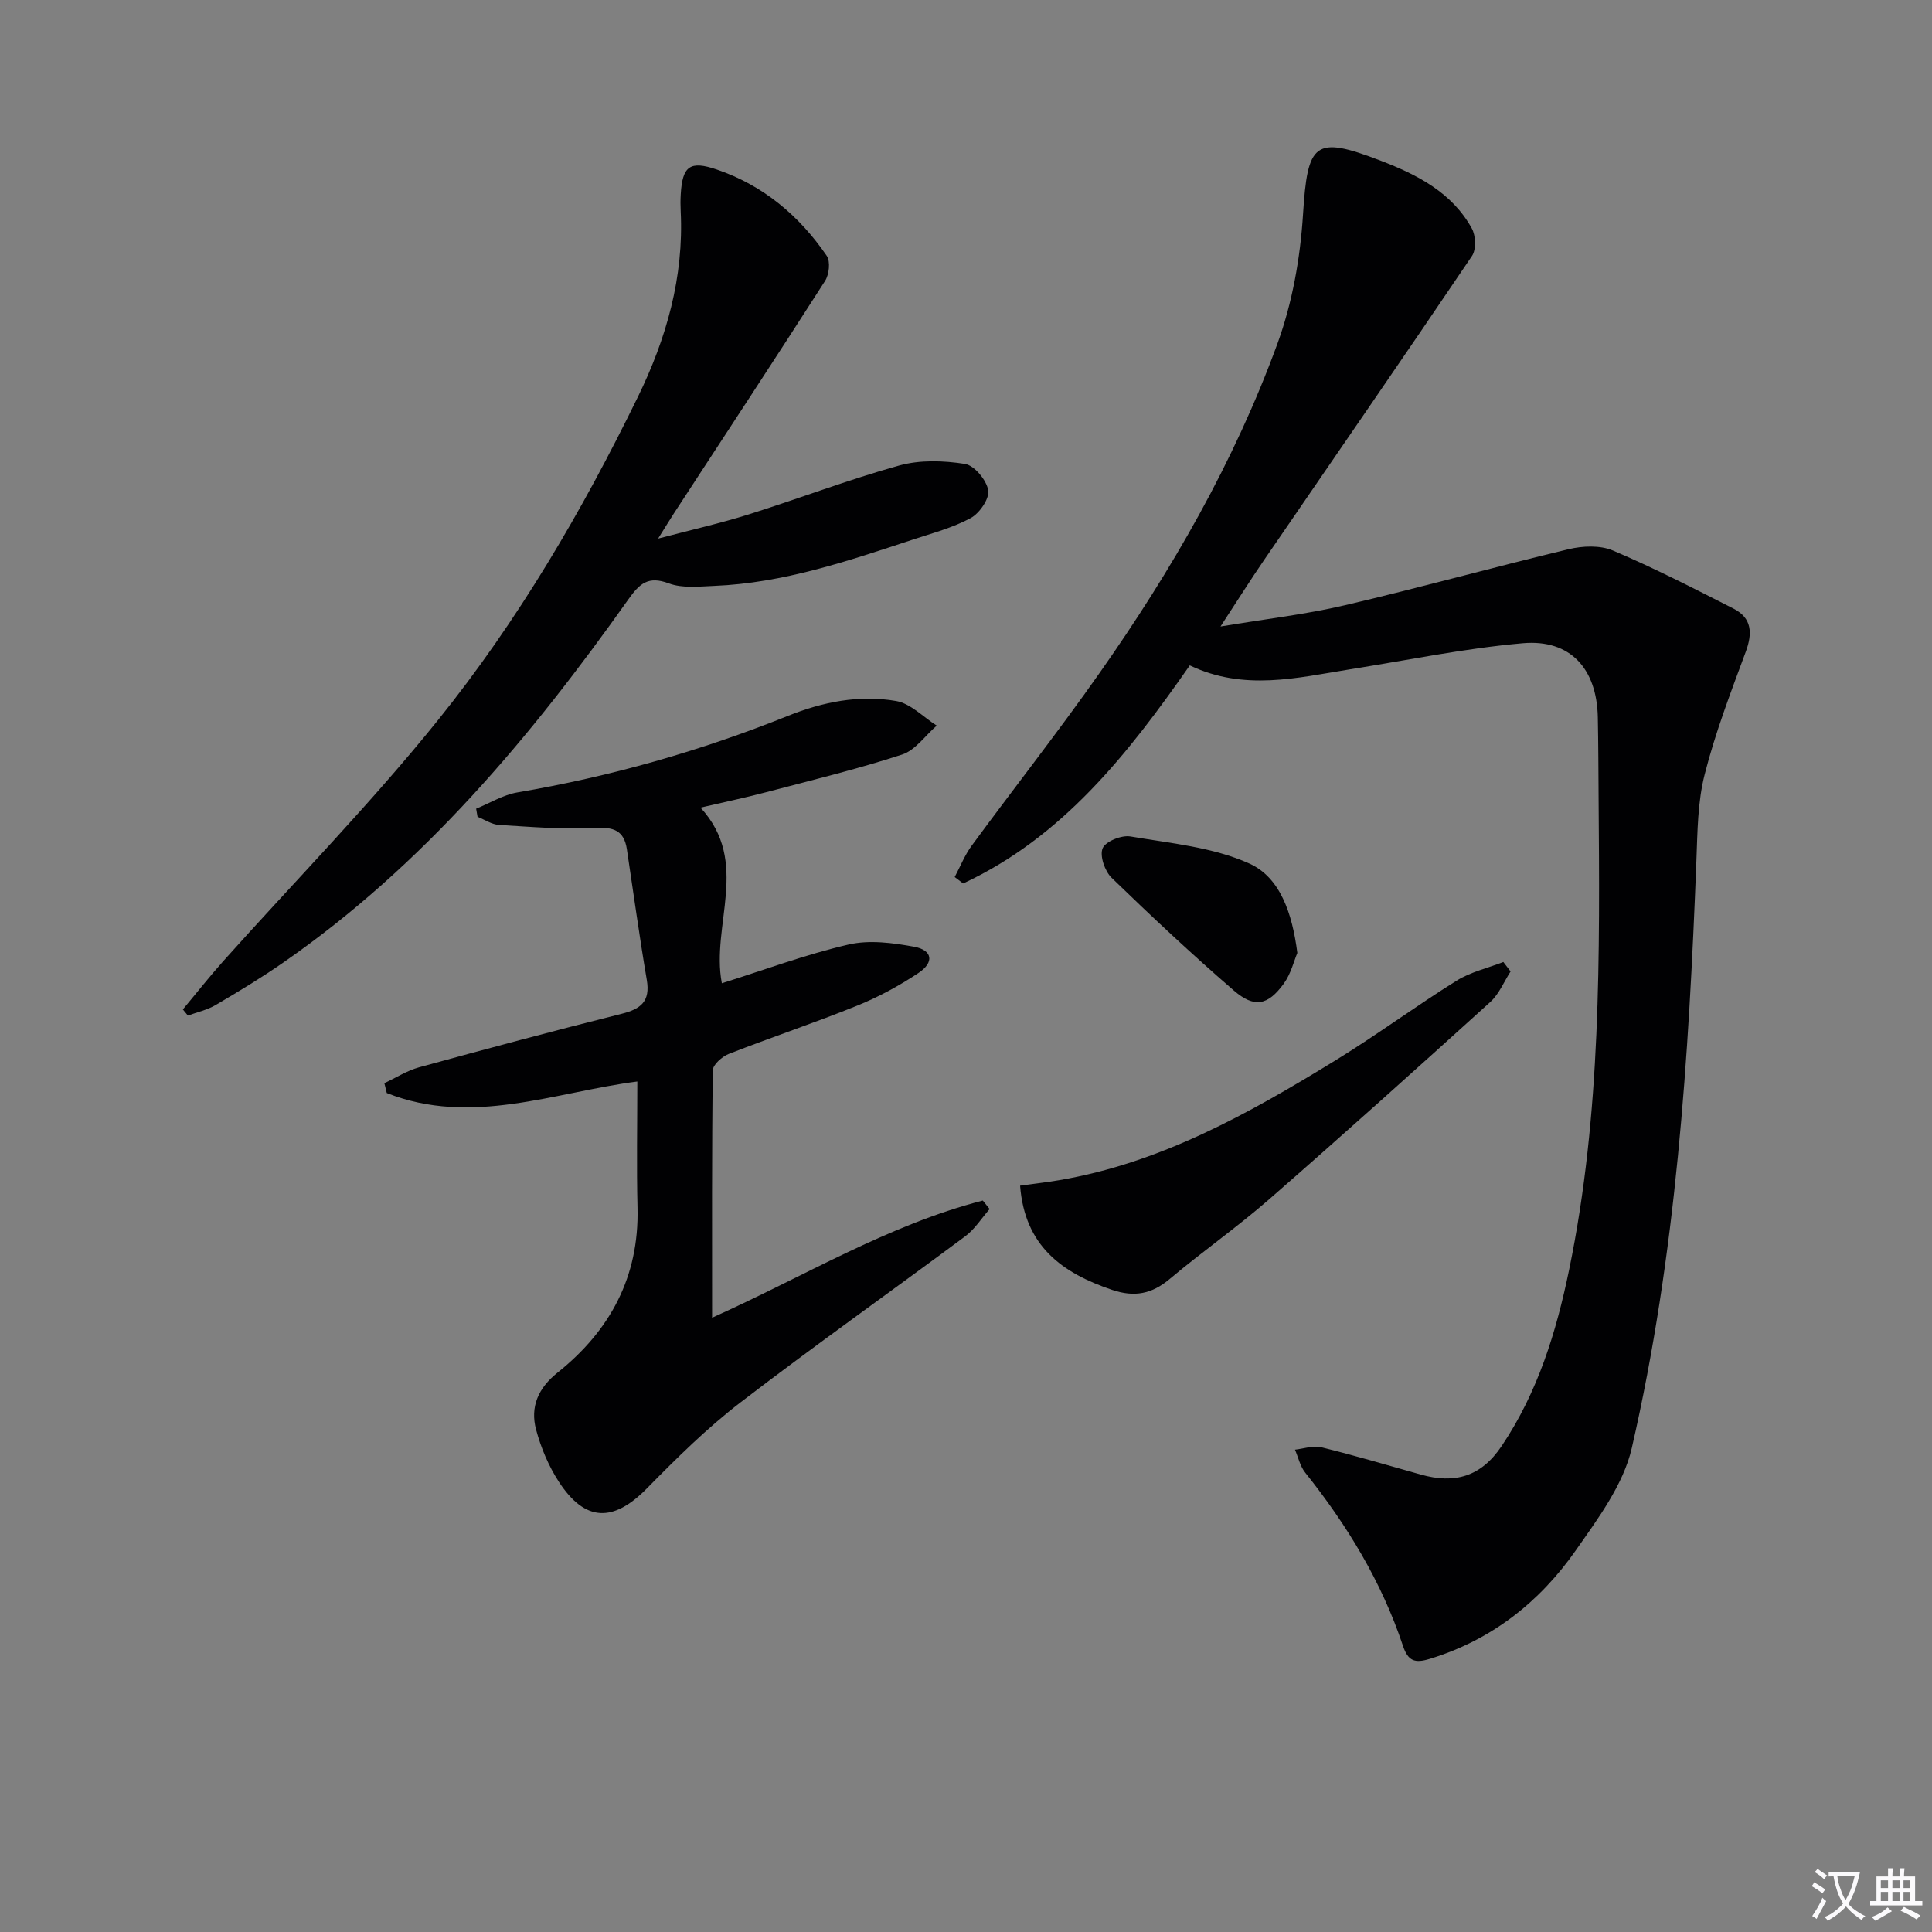
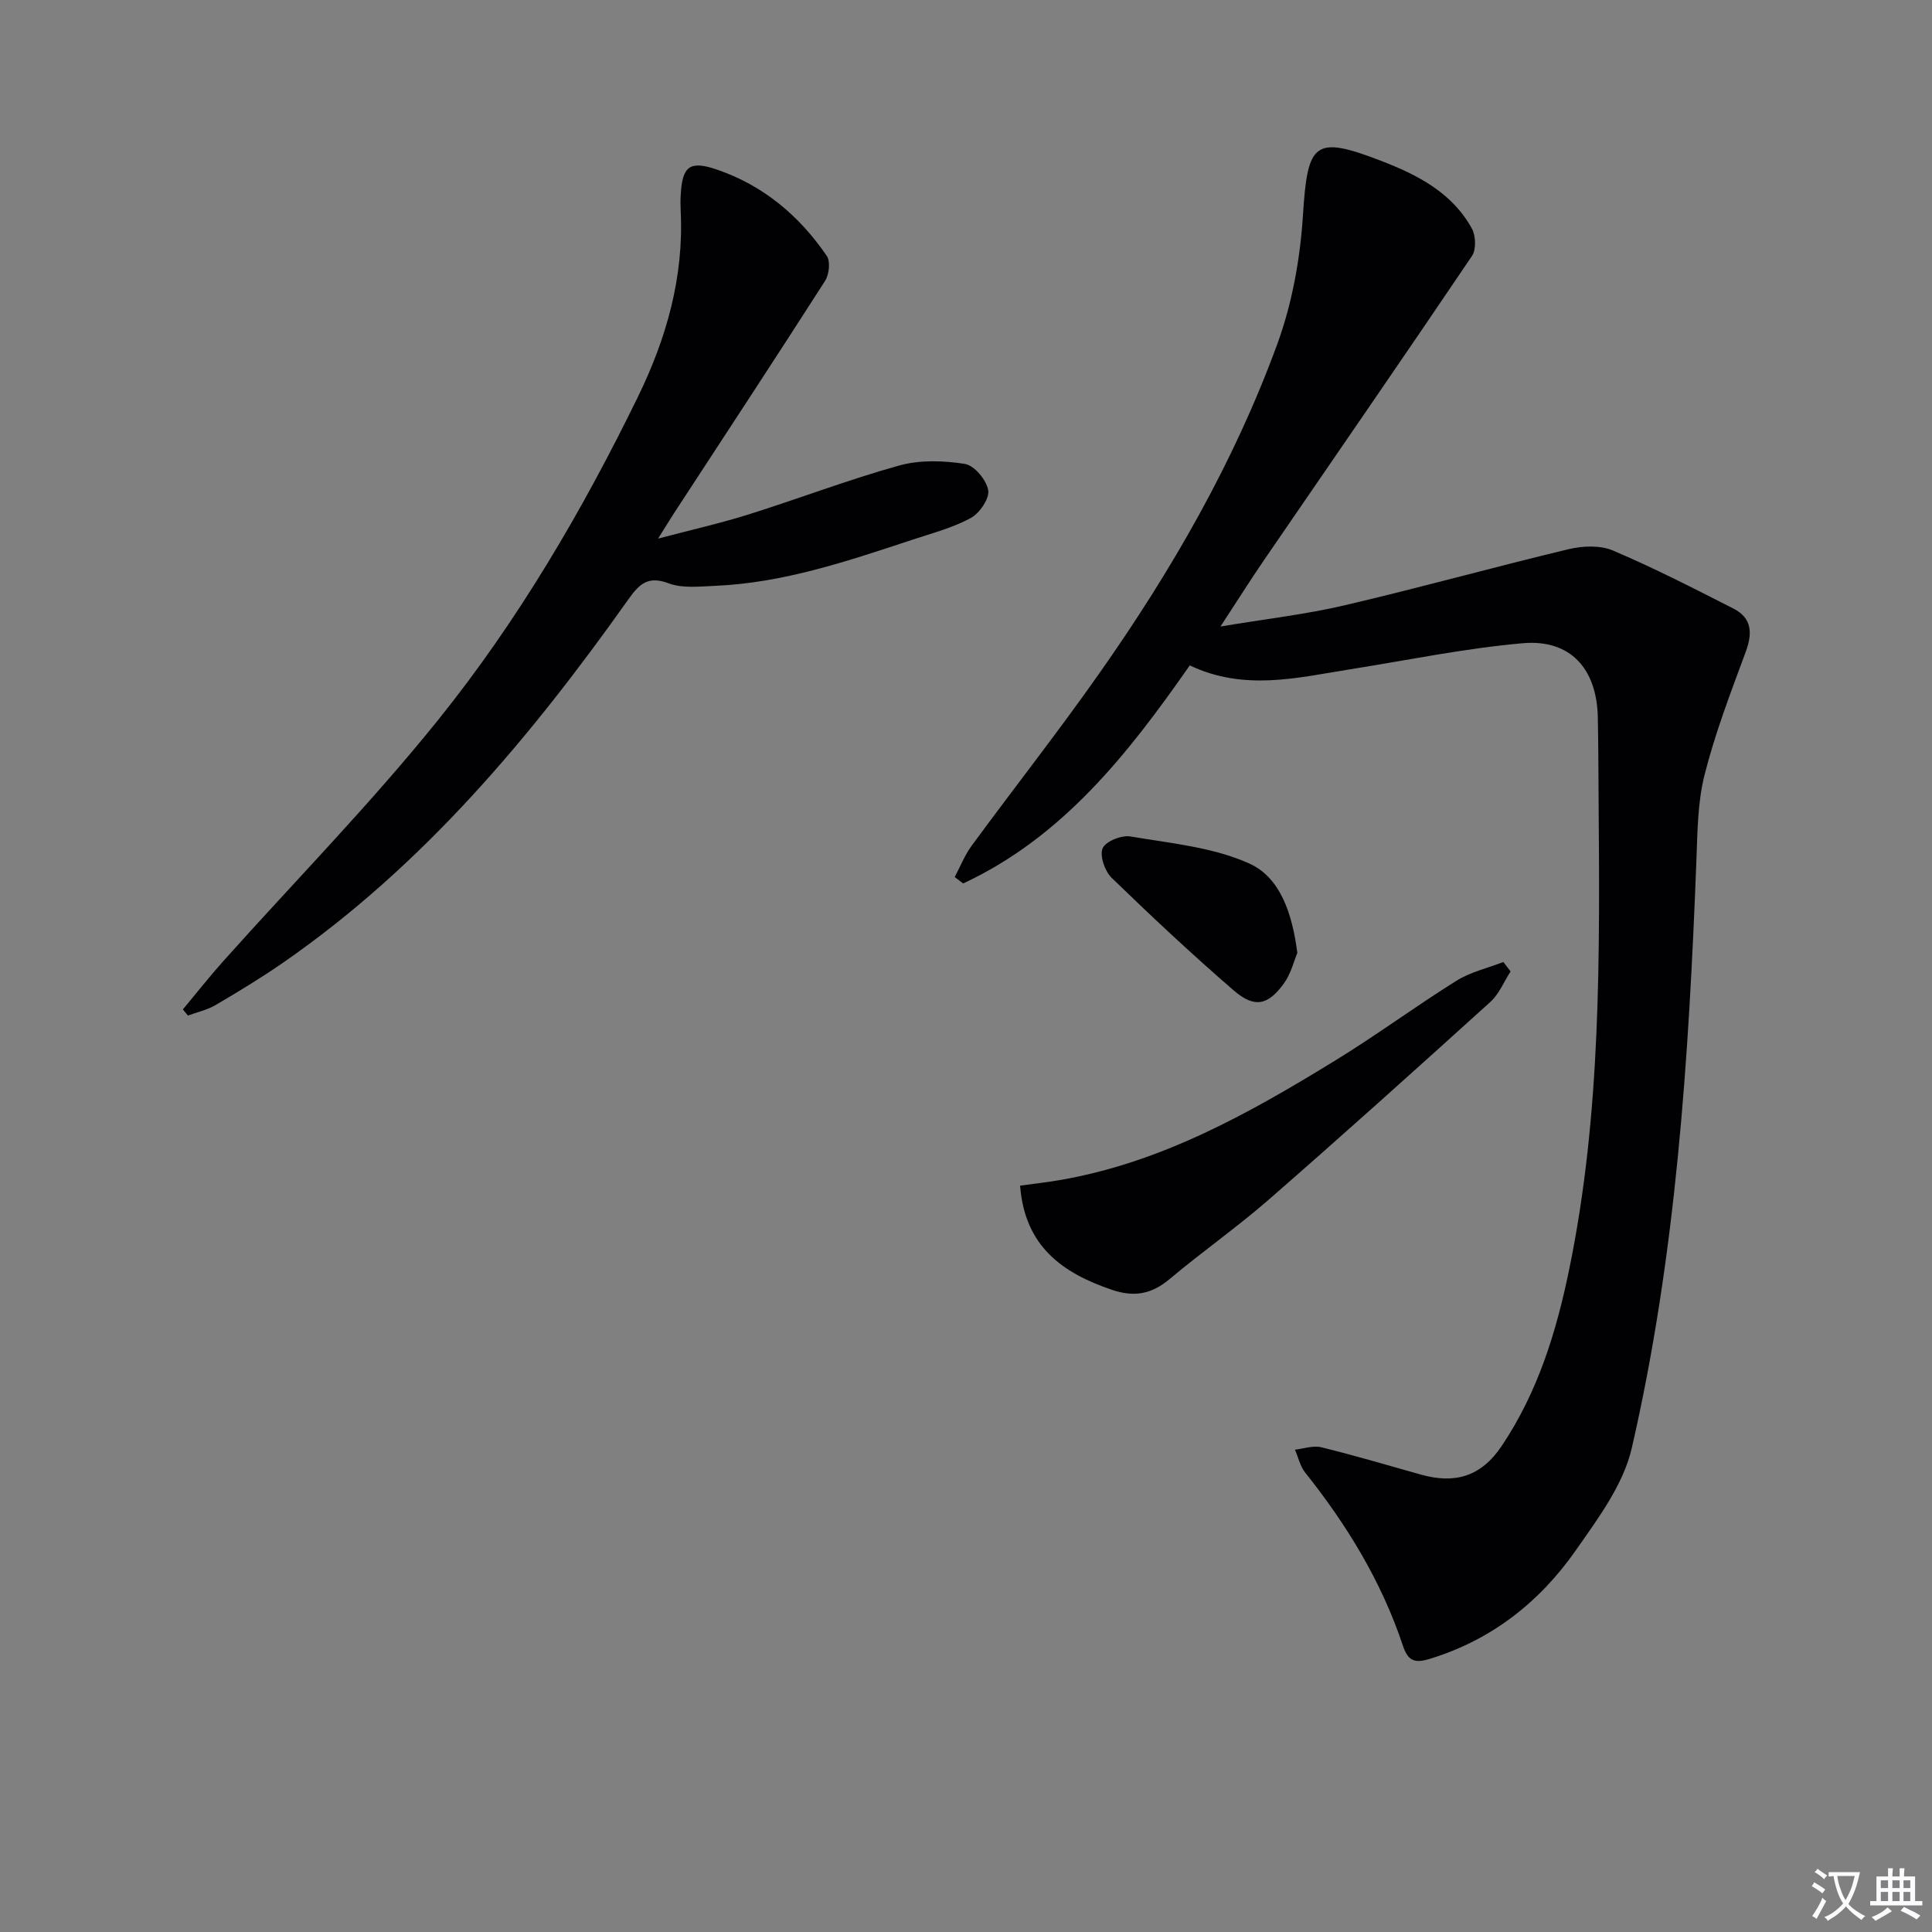
<svg xmlns="http://www.w3.org/2000/svg" enable-background="new 0 0 400 400" viewBox="0 0 400 400">
  <rect x="0" y="0" width="400" height="400" fill="#808080" stroke="none" />
  <path d="m377.9 391.2c-.2.3-.4.5-.6.8-.7-.6-1.4-1-2.2-1.5.2-.3.4-.5.5-.8.6.4 1.4.8 2.3 1.5zm-1.8 6.1c-.2-.2-.5-.4-.9-.6.4-.6.8-1.2 1.2-1.9s.7-1.3.9-1.9c.3.3.5.5.8.7-.7 1.3-1.4 2.6-2 3.7zm2.2-9c-.3.3-.5.5-.6.8-.6-.6-1.3-1.1-2-1.5.3-.3.5-.5.6-.7.6.5 1.3.9 2 1.4zm.3.2v-.9h2 4.5c-.3 1.3-.6 2.5-1 3.6s-.9 2.1-1.4 3c.4.5 1 1 1.6 1.4s1.2.8 1.9 1.1c-.3.2-.5.4-.8.8-.4-.3-1-.7-1.6-1.2s-1.2-1.1-1.6-1.6c-.5.6-1.1 1.1-1.7 1.6s-1.4.9-2.1 1.4c-.1-.3-.3-.5-.7-.8.6-.2 1.2-.5 1.9-1s1.4-1.1 2-1.8c-.5-.8-.9-1.6-1.2-2.5s-.6-2-.8-3.2c-.4.1-.7.1-1 .1zm2.5 2.7c.3 1 .7 1.7 1 2.2.3-.5.6-1.1 1-2s.6-1.9.9-3h-3.2-.4c.1.9.3 1.8.7 2.8z" fill="#fbfafc" />
  <path d="m396.5 388.5v1.5 3.6h1.5v.9c-.4 0-1 0-1.7 0h-7.9c-.5 0-.9 0-1.2 0v-.9h1.3v-3.5c0-.7 0-1.2 0-1.6h2.4c0-.8 0-1.4 0-1.7h1c0 .3-.1.8-.1 1.7h1.5c0-.8 0-1.4 0-1.7h1c0 .3-.1.9-.1 1.7zm-8.2 9.2c-.2-.3-.5-.5-.8-.8.8-.3 1.4-.6 1.9-.9s1-.7 1.4-1.1c.3.3.6.5.9.8-1.6 1-2.8 1.6-3.4 2zm2.6-6.8v-1.6h-1.5v1.6zm0 2.7v-1.9h-1.5v1.9zm2.4-2.7v-1.6h-1.5v1.6zm0 2.7v-1.9h-1.5v1.9zm.2 2 .7-.8c.4.2.9.5 1.6.8s1.3.7 1.8 1c-.3.3-.5.5-.8.8-.4-.3-1.5-1-3.3-1.8zm2-4.7v-1.6h-1.4v1.6zm0 2.7v-1.9h-1.4v1.9z" fill="#fbfafc" />
  <g fill="#010103">
    <path d="m246.33 137.76c-12.84 18.42-26.38 35.58-46.92 45.15-.58-.44-1.16-.89-1.75-1.33 1.16-2.18 2.08-4.54 3.53-6.51 8.76-11.93 17.92-23.58 26.43-35.69 14.97-21.28 27.94-43.78 36.87-68.26 3.07-8.43 4.71-17.67 5.28-26.65.95-15 2.33-16.5 16.14-11.18 7.53 2.9 14.71 6.56 18.81 14 .83 1.5.94 4.37.04 5.7-14.23 21.08-28.7 42.01-43.07 62.99-2.81 4.1-5.45 8.3-9 13.73 9.4-1.57 17.68-2.51 25.74-4.4 15.5-3.62 30.85-7.9 46.34-11.61 2.9-.69 6.52-.85 9.17.28 8.5 3.61 16.75 7.84 24.99 12.04 3.79 1.94 3.93 5.08 2.51 8.92-3.1 8.38-6.32 16.78-8.51 25.41-1.46 5.71-1.48 11.85-1.71 17.81-1.56 40.88-4.18 81.69-13.38 121.66-1.74 7.56-6.98 14.57-11.58 21.15-7.5 10.73-17.47 18.59-30.28 22.49-3.06.93-4.45.46-5.51-2.7-4.41-13.25-11.56-24.99-20.24-35.87-1.05-1.31-1.43-3.15-2.12-4.75 1.82-.2 3.77-.91 5.45-.5 6.91 1.7 13.74 3.72 20.59 5.65 6.99 1.97 12.46.5 16.76-5.92 7.48-11.14 11.3-23.58 13.96-36.48 6.67-32.34 6.34-65.13 6.1-97.91-.04-5.5-.05-10.99-.16-16.49-.21-10.04-5.68-16.17-15.5-15.32-12.01 1.05-23.9 3.52-35.84 5.41-10.95 1.76-21.92 4.53-33.14-.82z" />
-     <path d="m149.45 203.57c8.82-2.77 17.38-5.96 26.22-8.01 4.3-1 9.18-.36 13.62.46 3.79.7 4.17 3.23.87 5.42-3.98 2.65-8.27 4.98-12.7 6.77-8.77 3.55-17.76 6.54-26.57 9.99-1.38.54-3.3 2.23-3.31 3.4-.22 16.8-.15 33.61-.15 51.22 18.99-8.51 36.39-19.19 56.05-24.26.47.59.94 1.17 1.41 1.76-1.67 1.9-3.07 4.17-5.05 5.64-15.48 11.52-31.25 22.66-46.55 34.41-6.93 5.32-13.22 11.54-19.36 17.79-6.93 7.05-12.78 6.98-18.21-1.35-2.13-3.26-3.72-7.05-4.73-10.82-1.26-4.7.44-8.61 4.44-11.8 10.88-8.69 16.91-19.83 16.56-34.11-.21-8.61-.04-17.23-.04-26.17-17.12 2.21-34.36 9.34-51.87 2.39-.17-.68-.34-1.36-.5-2.04 2.39-1.12 4.69-2.6 7.2-3.29 13.93-3.82 27.88-7.56 41.9-11.07 4.01-1 5.99-2.57 5.23-7.03-1.53-8.98-2.76-18.02-4.12-27.03-.59-3.91-2.74-4.64-6.62-4.43-6.59.36-13.25-.22-19.86-.62-1.51-.09-2.96-1.09-4.44-1.68-.1-.56-.19-1.12-.29-1.68 2.84-1.15 5.59-2.87 8.55-3.37 19.24-3.27 37.88-8.57 55.99-15.84 7.21-2.9 14.79-4.42 22.44-3.08 3 .53 5.6 3.33 8.38 5.09-2.37 2.05-4.42 5.09-7.16 5.99-9.3 3.03-18.83 5.34-28.29 7.83-4.29 1.13-8.65 2.04-13.46 3.16 10.42 11.28 2.11 24.35 4.42 36.36z" />
    <path d="m136.25 111.51c7.02-1.85 12.93-3.18 18.7-4.99 10.44-3.28 20.69-7.21 31.22-10.14 4.28-1.19 9.18-1.03 13.61-.33 1.95.31 4.46 3.34 4.82 5.45.29 1.72-1.79 4.76-3.61 5.75-3.73 2.02-7.96 3.13-12.04 4.48-13.4 4.42-26.78 8.99-41.07 9.57-3.15.13-6.6.53-9.41-.52-4.27-1.6-6.05.04-8.36 3.29-20.21 28.51-42.47 55.12-71.51 75.25-4.51 3.12-9.21 5.97-13.94 8.75-1.75 1.03-3.83 1.48-5.76 2.19-.35-.42-.69-.85-1.04-1.27 2.79-3.34 5.48-6.77 8.38-10.01 14.86-16.61 30.51-32.57 44.46-49.91 16.49-20.5 29.82-43.22 41.37-66.9 5.9-12.09 9.53-24.79 8.86-38.43-.06-1.16-.06-2.34.01-3.5.34-5.88 1.91-7.04 7.49-5.13 9.63 3.29 17.07 9.57 22.74 17.86.79 1.15.5 3.87-.35 5.19-10.31 16.1-20.82 32.08-31.27 48.09-.87 1.34-1.71 2.73-3.3 5.26z" />
    <path d="m312.75 201.13c-1.38 2.13-2.38 4.67-4.2 6.32-15.15 13.72-30.36 27.39-45.76 40.83-6.64 5.79-13.89 10.87-20.64 16.54-3.69 3.1-7.29 3.79-11.89 2.24-10.33-3.49-18.1-9.04-19.06-21.58 2.71-.38 5.43-.68 8.12-1.14 21.1-3.6 39.35-13.86 57.23-24.84 8.5-5.22 16.54-11.17 25-16.45 2.91-1.82 6.45-2.61 9.7-3.88.5.66 1 1.31 1.5 1.96z" />
    <path d="m268.6 197.3c-.7 1.63-1.32 4.3-2.81 6.35-3.31 4.54-6.09 5.1-10.37 1.4-8.67-7.49-17.04-15.33-25.27-23.31-1.41-1.37-2.51-4.56-1.86-6.11.6-1.43 3.92-2.77 5.75-2.45 8.31 1.41 17.07 2.21 24.59 5.59 6.4 2.87 8.91 10.28 9.97 18.53z" />
  </g>
</svg>